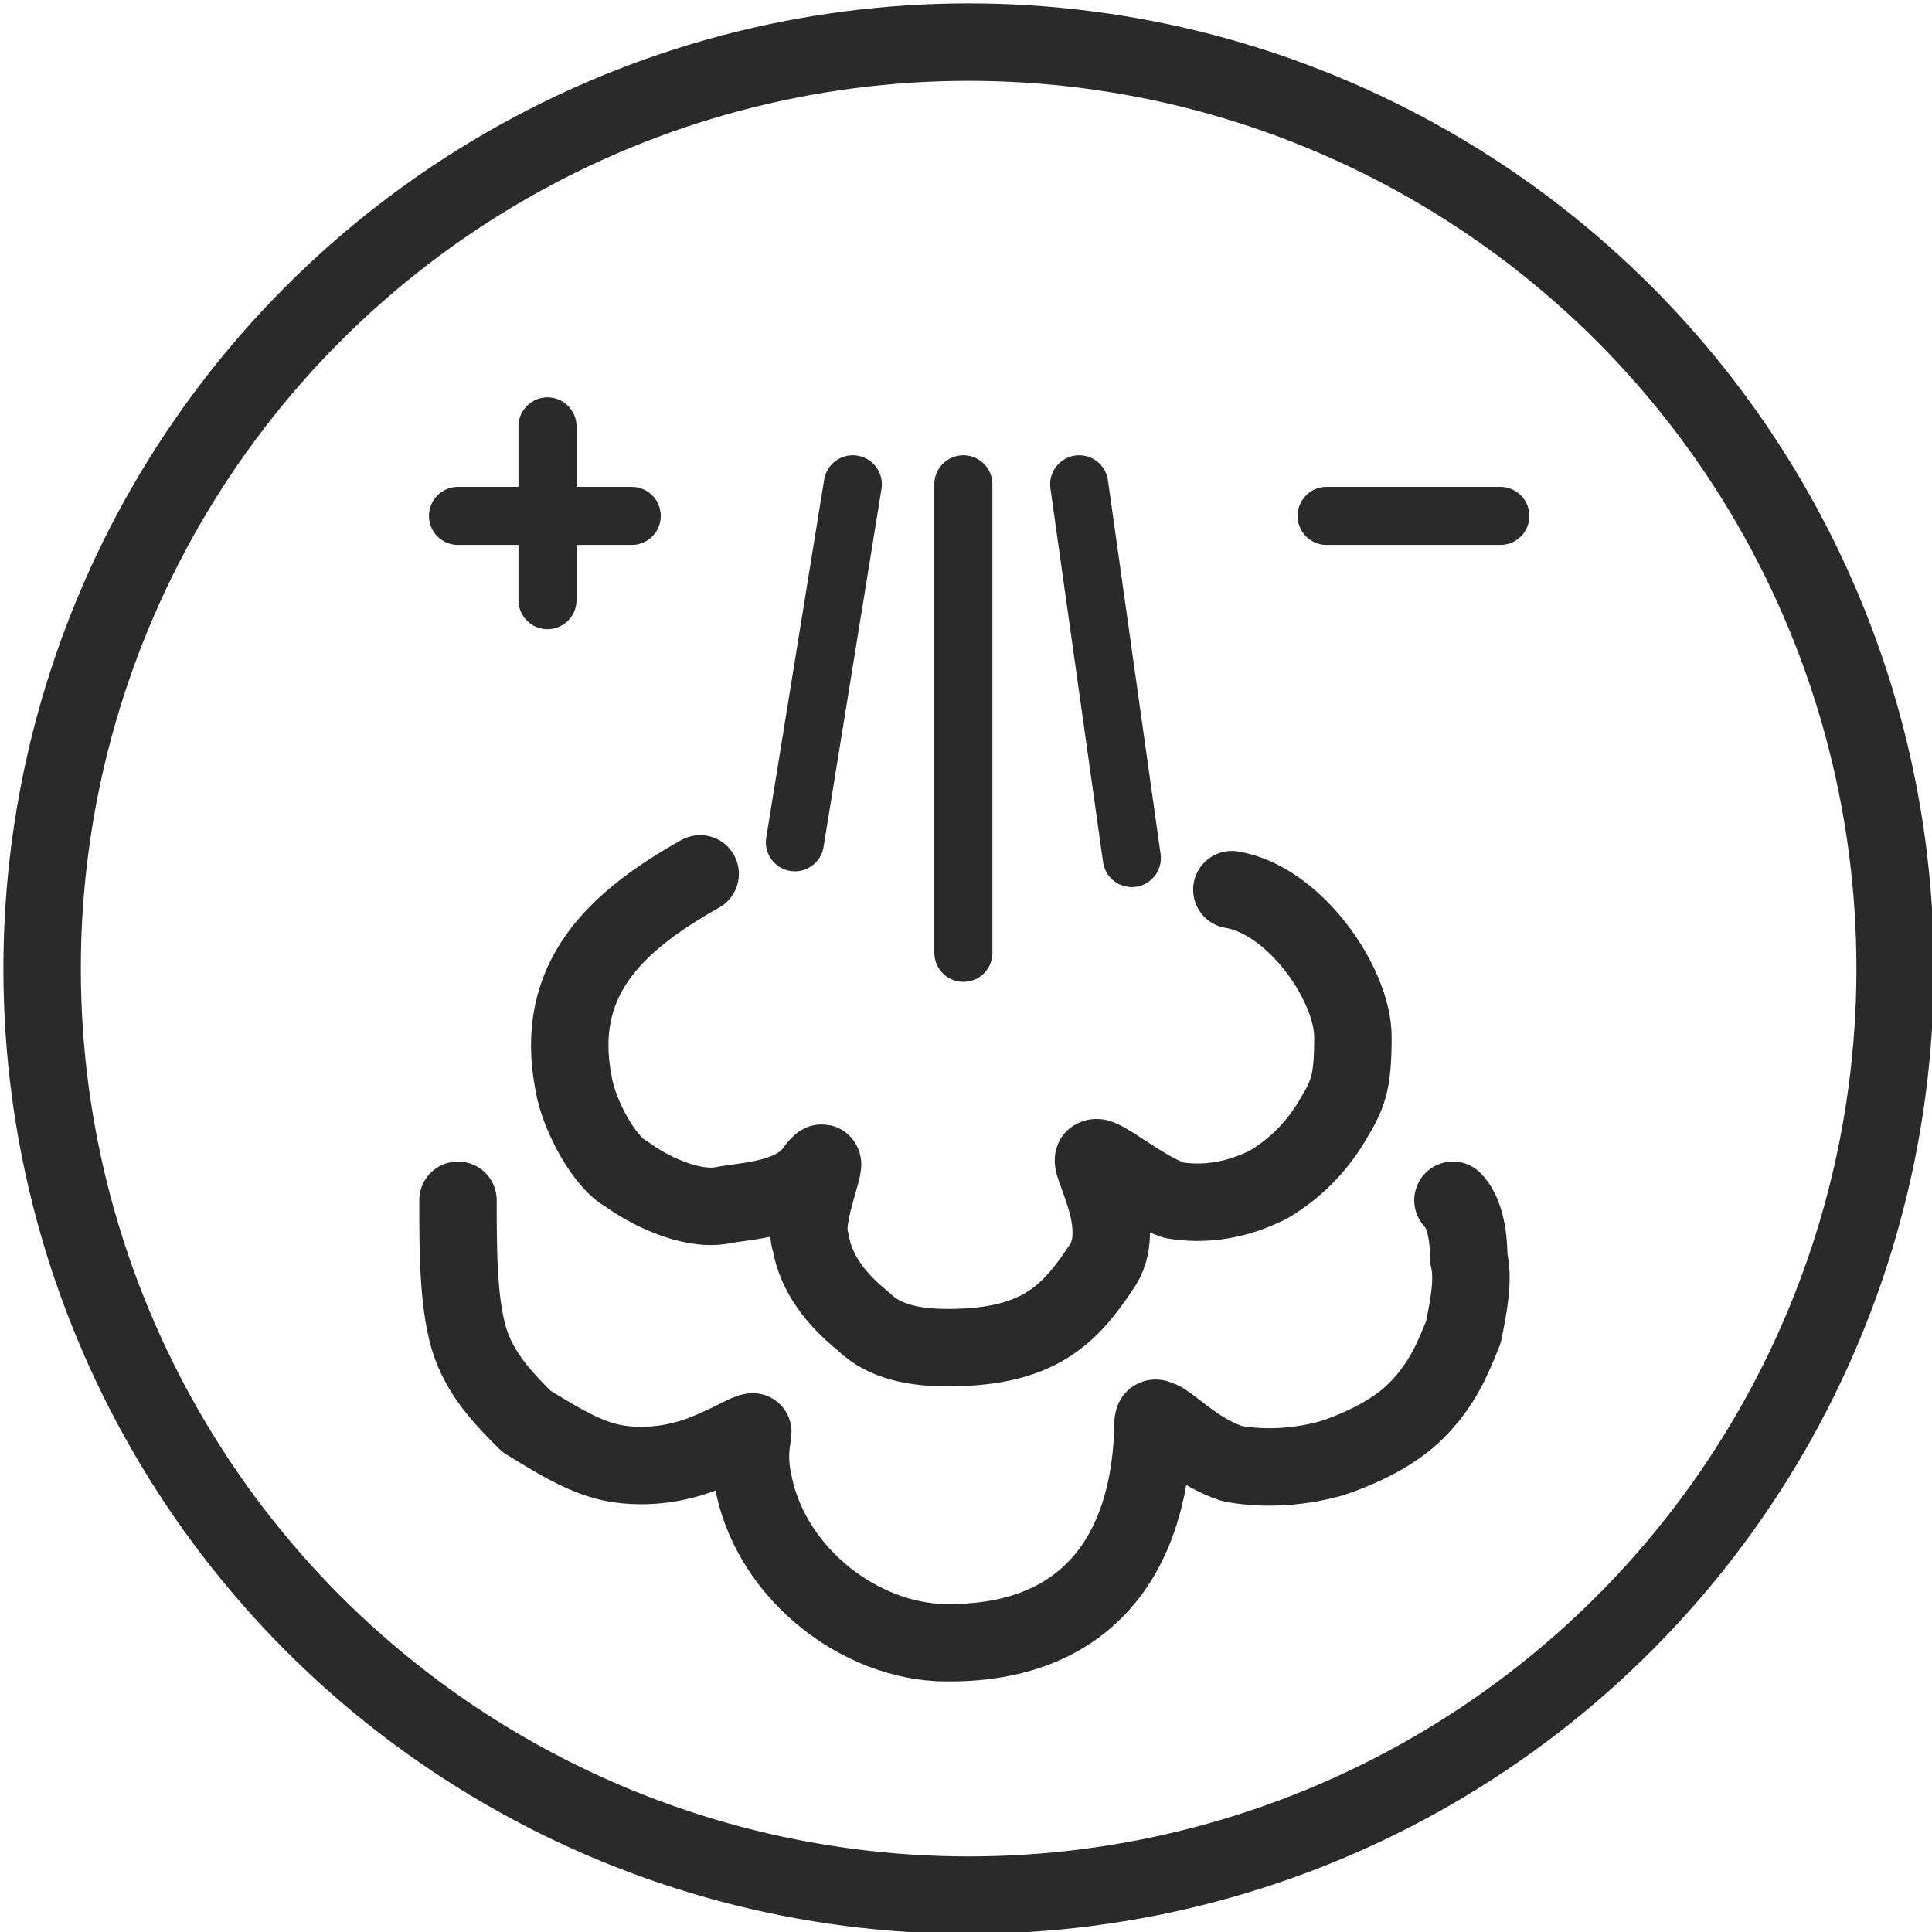
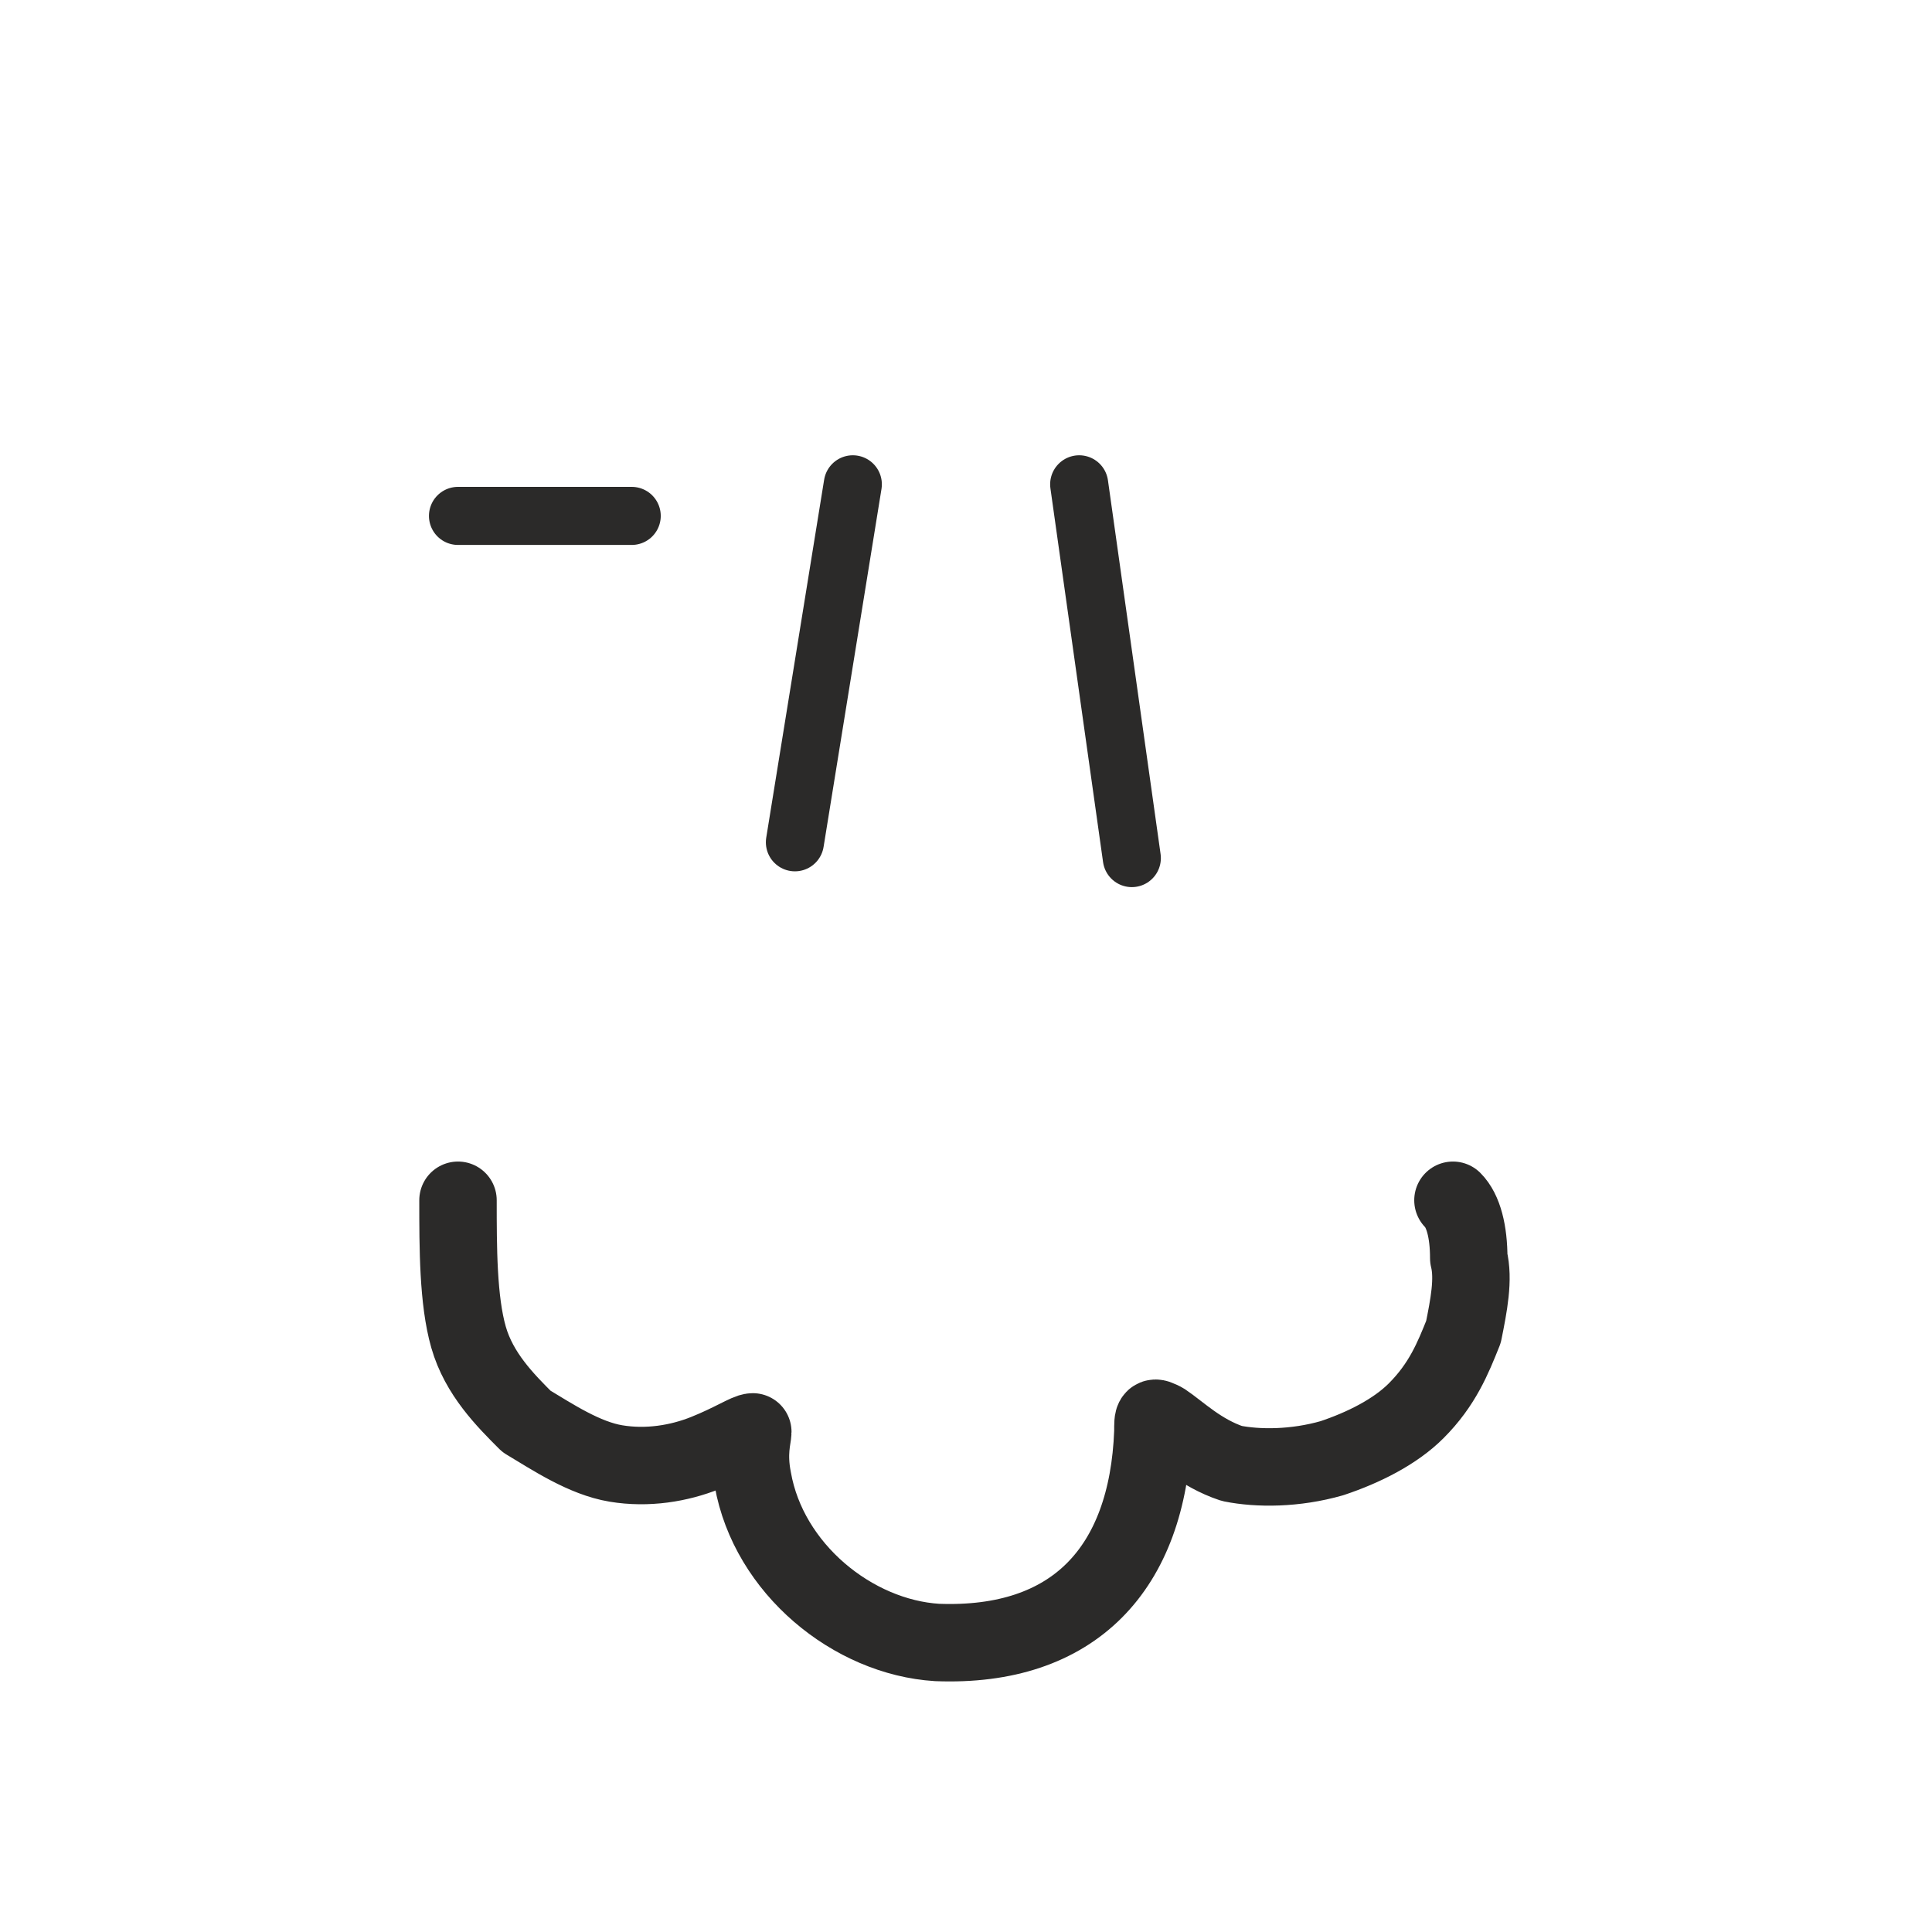
<svg xmlns="http://www.w3.org/2000/svg" xml:space="preserve" width="589px" height="589px" version="1.1" style="shape-rendering:geometricPrecision; text-rendering:geometricPrecision; image-rendering:optimizeQuality; fill-rule:evenodd; clip-rule:evenodd" viewBox="0 0 367 367">
  <defs>
    <style type="text/css">
   
    .str2 {stroke:#2B2A29;stroke-width:14.71}
    .str0 {stroke:#2B2A29;stroke-width:14.71;stroke-linecap:round;stroke-linejoin:round}
    .str1 {stroke:#2B2A29;stroke-width:11.033;stroke-linecap:round;stroke-linejoin:round}
    .fil0 {fill:none}
   
  </style>
  </defs>
  <g id="Vrstva_x0020_1">
-     <path class="fil0 str0" d="M133 166c-16,9 -28,20 -24,40 1,6 6,15 10,17 4,3 12,7 18,6 5,-1 14,-1 18,-7 4,-5 -3,9 -1,14 1,6 5,11 10,15 4,4 10,5 16,5 17,0 23,-6 29,-15 6,-8 -3,-21 -1,-21 1,-1 9,6 15,8 6,1 12,0 18,-3 5,-3 9,-7 12,-12 3,-5 4,-7 4,-16 0,-10 -11,-26 -23,-28" />
    <path class="fil0 str0" d="M87 228c0,9 0,19 2,26 2,7 7,12 11,16 5,3 11,7 17,8 6,1 12,0 17,-2 5,-2 8,-4 9,-4 0,1 -1,4 0,9 3,17 19,30 35,31 26,1 40,-14 41,-40 0,-3 0,-3 2,-2 3,2 7,6 13,8 5,1 12,1 19,-1 6,-2 12,-5 16,-9 5,-5 7,-10 9,-15 1,-5 2,-10 1,-14 0,-5 -1,-9 -3,-11" />
    <line class="fil0 str1" x1="151" y1="160" x2="162" y2="92" />
-     <line class="fil0 str1" x1="183" y1="181" x2="183" y2="92" />
    <line class="fil0 str1" x1="215" y1="163" x2="205" y2="92" />
-     <line class="fil0 str1" x1="252" y1="98" x2="285" y2="98" />
    <g id="_2764018959680">
      <line class="fil0 str1" x1="87" y1="98" x2="120" y2="98" />
-       <line class="fil0 str1" x1="104" y1="114" x2="104" y2="81" />
    </g>
-     <circle class="fil0 str2" cx="184" cy="184" r="176" />
  </g>
</svg>